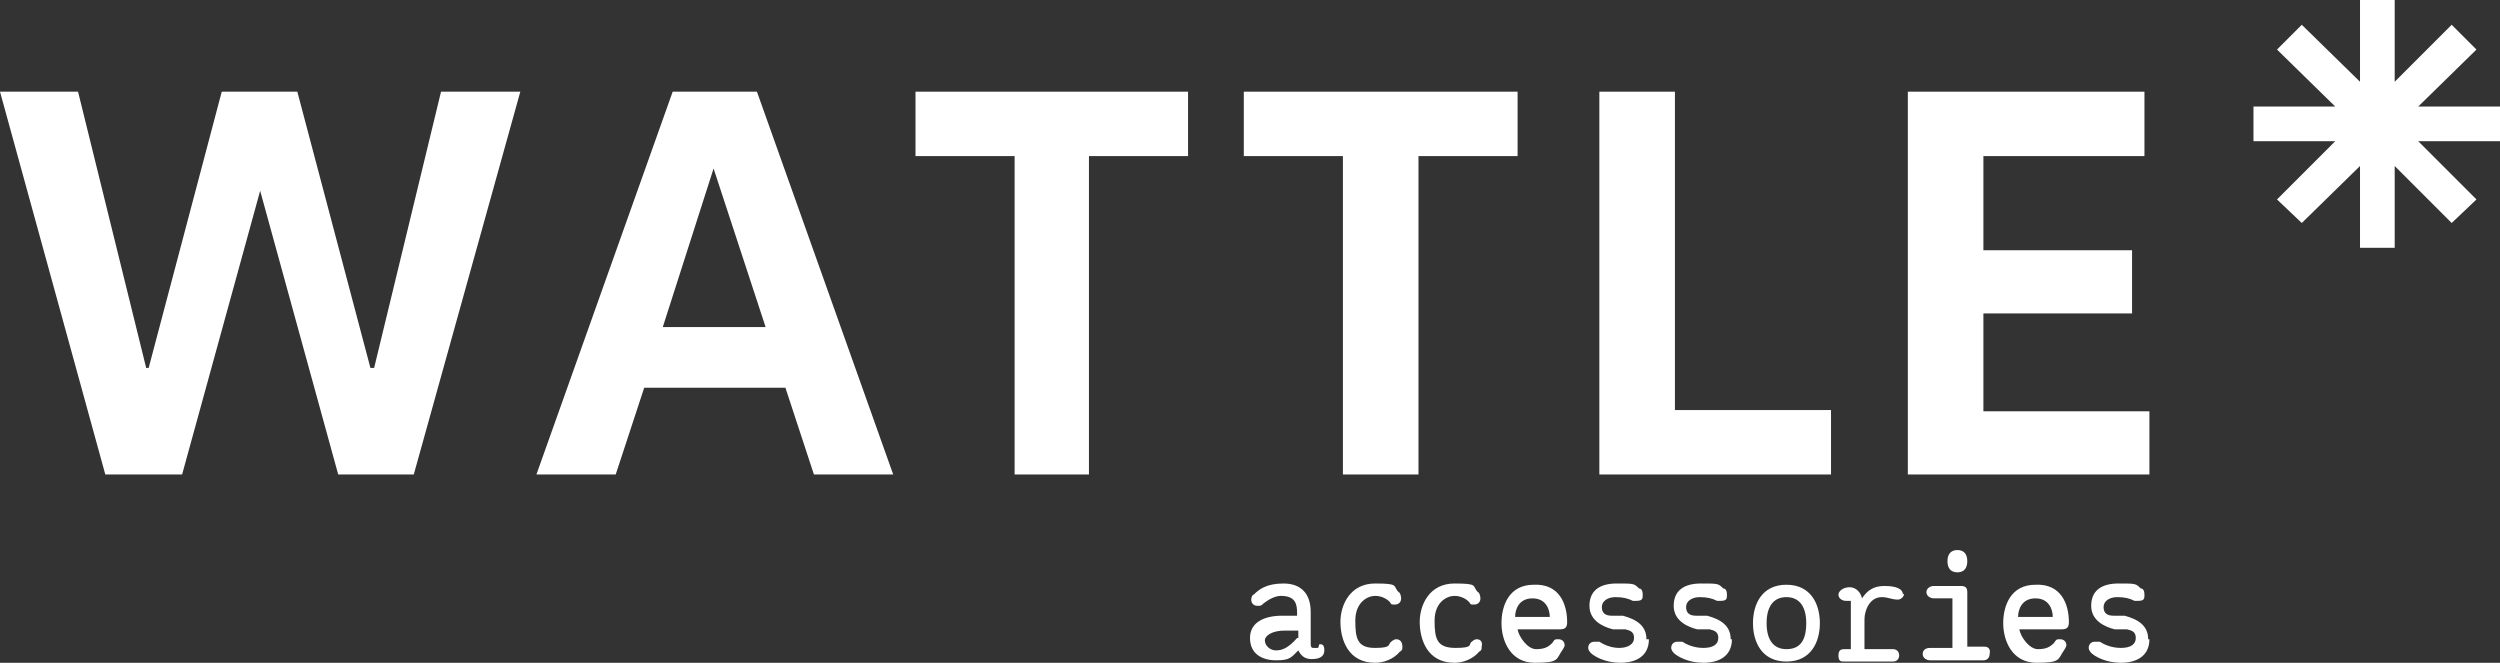
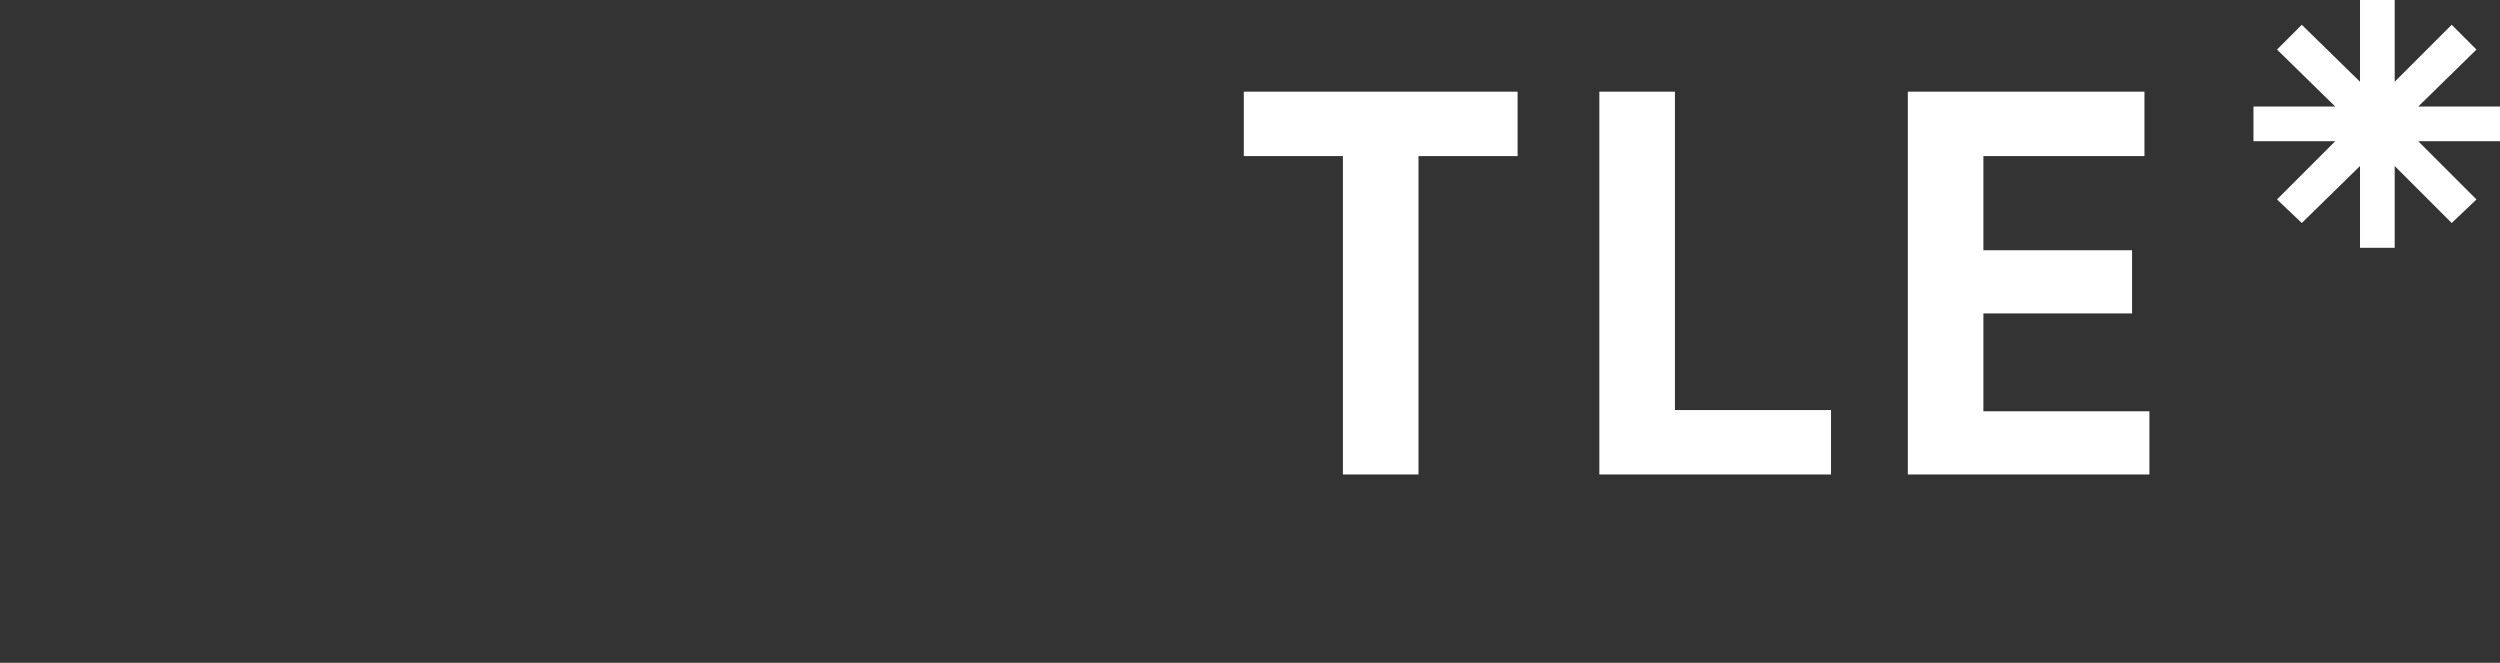
<svg xmlns="http://www.w3.org/2000/svg" viewBox="0 0 201.8 53.5">
  <rect x="0" y="0" width="201.8" height="53.5" fill="#333333" stroke="none" />
  <defs>
    <style>      .cls-1 {        fill: #fff;      }    </style>
  </defs>
  <g>
    <g id="Art">
      <g>
-         <path class="cls-1" d="M123.8,47.2c-2,0-2.6,1.7-2.6,3.1s.7,3.2,2.7,3.2,1.7-.3,2.2-1c0,0,.2-.3.2-.4,0-.3-.2-.5-.5-.5s-.3,0-.5.3c-.3.3-.6.5-1.3.5s-1.4-1-1.5-1.6h3.4c.5,0,.6-.2.6-.6,0-1.4-.6-3.1-2.7-3M122.3,49.8c0-.6.3-1.5,1.4-1.5s1.4.9,1.4,1.5h-2.8ZM113.2,52.2c0,.2,0,.3-.2.4-.5.6-1.3.9-2,.9-2.2,0-2.8-1.9-2.8-3.3s.8-3.1,2.8-3.1,1.4.2,1.9.7c.1,0,.2.3.2.5,0,.3-.2.5-.5.5s-.3,0-.4-.2c-.2-.2-.6-.5-1.2-.5s-1.6.5-1.6,2,.2,2.2,1.6,2.2,1-.3,1.3-.5c0,0,.2-.2.4-.2.3,0,.5.2.5.6M119.6,52.2c0,.2,0,.3-.2.4-.5.6-1.3.9-2,.9-2.2,0-2.8-1.9-2.8-3.3s.8-3.1,2.8-3.1,1.4.2,1.9.7c.1,0,.2.3.2.5,0,.3-.2.5-.5.5s-.3,0-.4-.2c-.2-.2-.6-.5-1.2-.5s-1.6.5-1.6,2,.2,2.2,1.7,2.2,1-.3,1.3-.5c0,0,.2-.2.4-.2.3,0,.5.2.4.6M106.4,52.3h-.4c-.2,0-.2-.2-.2-.4v-2.5c0-1.5-.8-2.3-2.2-2.3s-2,.5-2.4.9c-.1,0-.2.2-.2.4,0,.3.2.5.5.5s.3,0,.5-.2c.4-.3.9-.6,1.4-.6,1.2,0,1.3.7,1.3,1.4v.2h-1.2c-1.4,0-2.6.5-2.6,1.8s1,1.8,2.1,1.8,1.2-.2,1.8-.8h0c.3.6.7.7,1.1.7.6,0,1-.2,1-.7s-.2-.5-.4-.5M104.7,51.5c-.7.8-1.2,1-1.7,1s-.9-.4-.9-.8.6-.8,1.6-.8h1.1v.6h-.1ZM158,46.2c-.5,0-.8-.3-.8-.9s.3-.9.8-.9.8.3.8.9-.3.9-.8.9M164.3,47.2c-2,0-2.6,1.7-2.6,3.1s.7,3.2,2.7,3.2,1.7-.3,2.2-1c0,0,.2-.3.2-.4,0-.3-.2-.5-.5-.5s-.3,0-.5.3c-.3.3-.6.5-1.3.5s-1.4-1-1.5-1.6h3.4c.5,0,.6-.2.6-.6,0-1.4-.6-3.1-2.7-3M162.9,49.8c0-.6.3-1.5,1.4-1.5s1.4.9,1.4,1.5h-2.8ZM173.5,51.6c0,1.4-1.1,1.9-2.3,1.9s-2.1-.5-2.4-.8c0,0-.2-.2-.2-.4,0-.3.2-.5.5-.5s.2,0,.4,0c.3.2.9.5,1.7.5s1.2-.3,1.2-.8-.3-.6-.7-.7h-1c-.8-.2-1.9-.7-1.9-1.9s.8-1.8,2.2-1.8,1.4,0,1.8.4c.2,0,.3.2.3.5s0,.5-.5.5-.2,0-.3,0c-.4-.2-.8-.3-1.4-.3s-1.1.3-1.1.8.3.7.8.7h.9c1.1.3,1.9.8,1.9,1.9M160.6,52.8c0,.3-.2.5-.5.5h-4.3c-.3,0-.6-.2-.6-.5s.2-.5.6-.5h1.8v-4h-1.5c-.3,0-.6-.2-.6-.5s.3-.5.6-.5h2.2c.4,0,.5.2.5.5v4.4h1.4c.3,0,.5.2.4.6M144.2,47.2c-2,0-2.7,1.6-2.7,3.1s.7,3.1,2.7,3.1,2.7-1.6,2.7-3.1-.7-3.1-2.7-3.1M144.2,52.4c-1,0-1.6-.7-1.6-2.1s.6-2.1,1.6-2.1,1.6.7,1.6,2.1-.5,2.1-1.6,2.1M133.1,51.6c0,1.4-1.1,1.9-2.3,1.9s-2.1-.5-2.4-.8c0,0-.2-.2-.2-.4,0-.3.2-.5.5-.5s.2,0,.4,0c.3.2.9.5,1.6.5s1.2-.3,1.2-.8-.3-.6-.7-.7h-1c-.8-.2-1.9-.7-1.9-1.9s.8-1.8,2.2-1.8,1.4,0,1.8.4c.2,0,.3.2.3.5s0,.5-.5.5-.2,0-.3,0c-.4-.2-.8-.3-1.4-.3s-1.1.3-1.1.8.3.7.8.7h.9c1.1.3,1.9.8,1.9,1.9M139.8,51.6c0,1.4-1.1,1.9-2.3,1.9s-2.1-.5-2.4-.8c0,0-.2-.2-.2-.4,0-.3.2-.5.5-.5s.2,0,.4,0c.3.2.9.5,1.7.5s1.2-.3,1.2-.8-.3-.6-.7-.7h-1c-.8-.2-1.9-.7-1.9-1.9s.8-1.8,2.2-1.8,1.4,0,1.8.4c.2,0,.3.2.3.5s0,.5-.5.5-.2,0-.3,0c-.4-.2-.8-.3-1.4-.3s-1.1.3-1.1.8.3.7.8.7h.9c1.1.3,1.9.8,1.9,1.9M153.7,47.9c0,.3-.3.5-.5.5-.5,0-.8-.2-1.3-.2-1,0-1.4,1.1-1.4,1.8v2.4h2.3c.3,0,.5.2.5.5s-.2.5-.5.5h-3.9c-.3,0-.5,0-.5-.5s.3-.5.5-.5h.5v-3.9q0,0-.1,0h-.3c-.3,0-.6-.2-.6-.5s.4-.6.9-.6.9.4,1,.9h0c.4-.6.9-1,1.8-1s1.5.2,1.5.7" />
        <polygon class="cls-1" points="201.8 11.4 195.2 11.4 199.9 16.1 197.9 18 193.3 13.4 193.3 20 190.5 20 190.5 13.4 185.8 18 183.8 16.1 188.5 11.4 181.9 11.4 181.9 8.6 188.5 8.6 183.8 4 185.8 2 190.5 6.6 190.5 0 193.3 0 193.3 6.6 197.9 2 199.9 4 195.2 8.6 201.8 8.6 201.8 11.4" />
        <g>
-           <polygon class="cls-1" points="35.6 7.4 30.2 29.7 29.9 29.7 24 7.4 17.9 7.4 12 29.7 11.8 29.7 6.3 7.4 0 7.4 8.5 38.3 14.7 38.3 21 15.4 27.3 38.3 33.4 38.3 42 7.4 35.6 7.4" />
-           <path class="cls-1" d="M63.4,31.3l2.3,7h6.4l-11-30.9h-6.8l-11,30.9h6.4l2.3-7s11.4,0,11.4,0ZM57.6,13.6l4.2,12.8h-8.3l4.1-12.8h0Z" />
-           <polygon class="cls-1" points="95.9 7.4 73.9 7.4 73.9 12.6 81.9 12.6 81.9 38.3 87.9 38.3 87.9 12.6 95.9 12.6 95.9 7.4" />
          <polygon class="cls-1" points="122.5 7.4 100.4 7.4 100.4 12.6 108.4 12.6 108.4 38.3 114.5 38.3 114.5 12.6 122.5 12.6 122.5 7.4" />
          <polygon class="cls-1" points="129.1 7.4 129.1 38.3 147.8 38.3 147.8 33.1 135.2 33.1 135.2 7.4 129.1 7.4" />
          <polygon class="cls-1" points="172.1 25.3 172.1 20.2 160.1 20.2 160.1 12.6 173.1 12.6 173.1 7.4 154 7.4 154 38.3 173.5 38.3 173.5 33.2 160.1 33.2 160.1 25.3 172.1 25.3" />
        </g>
      </g>
    </g>
  </g>
</svg>